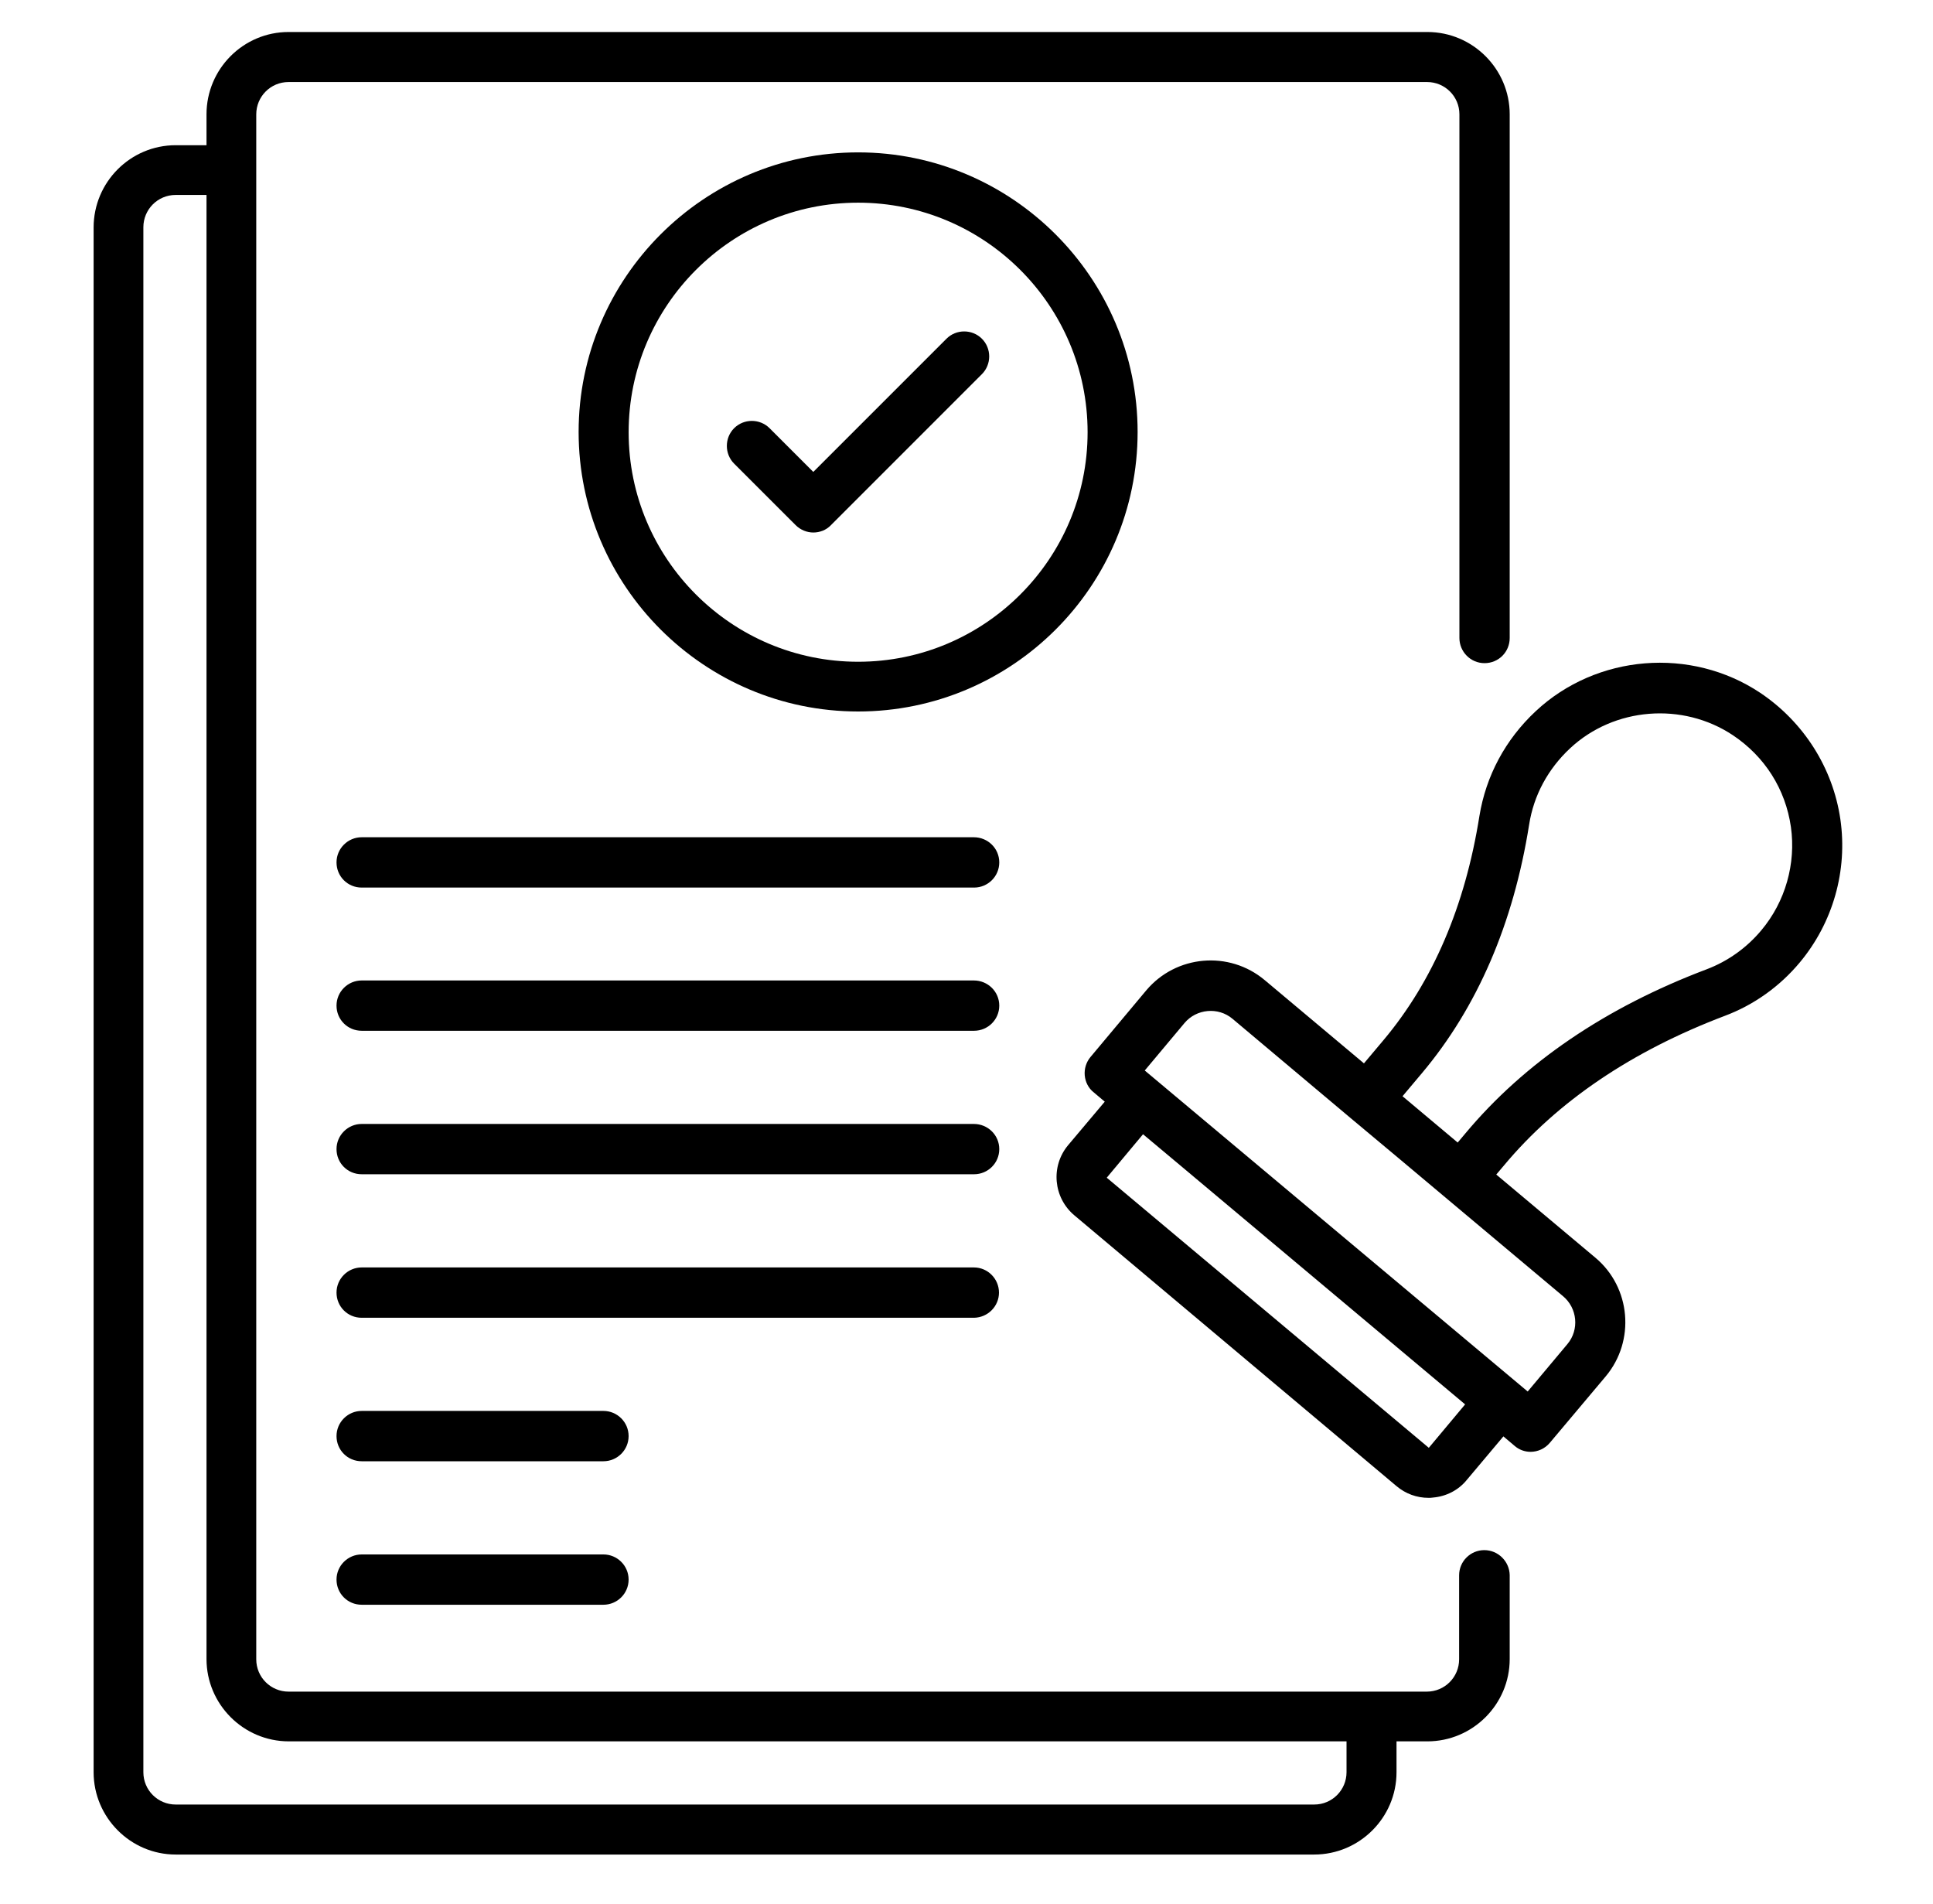
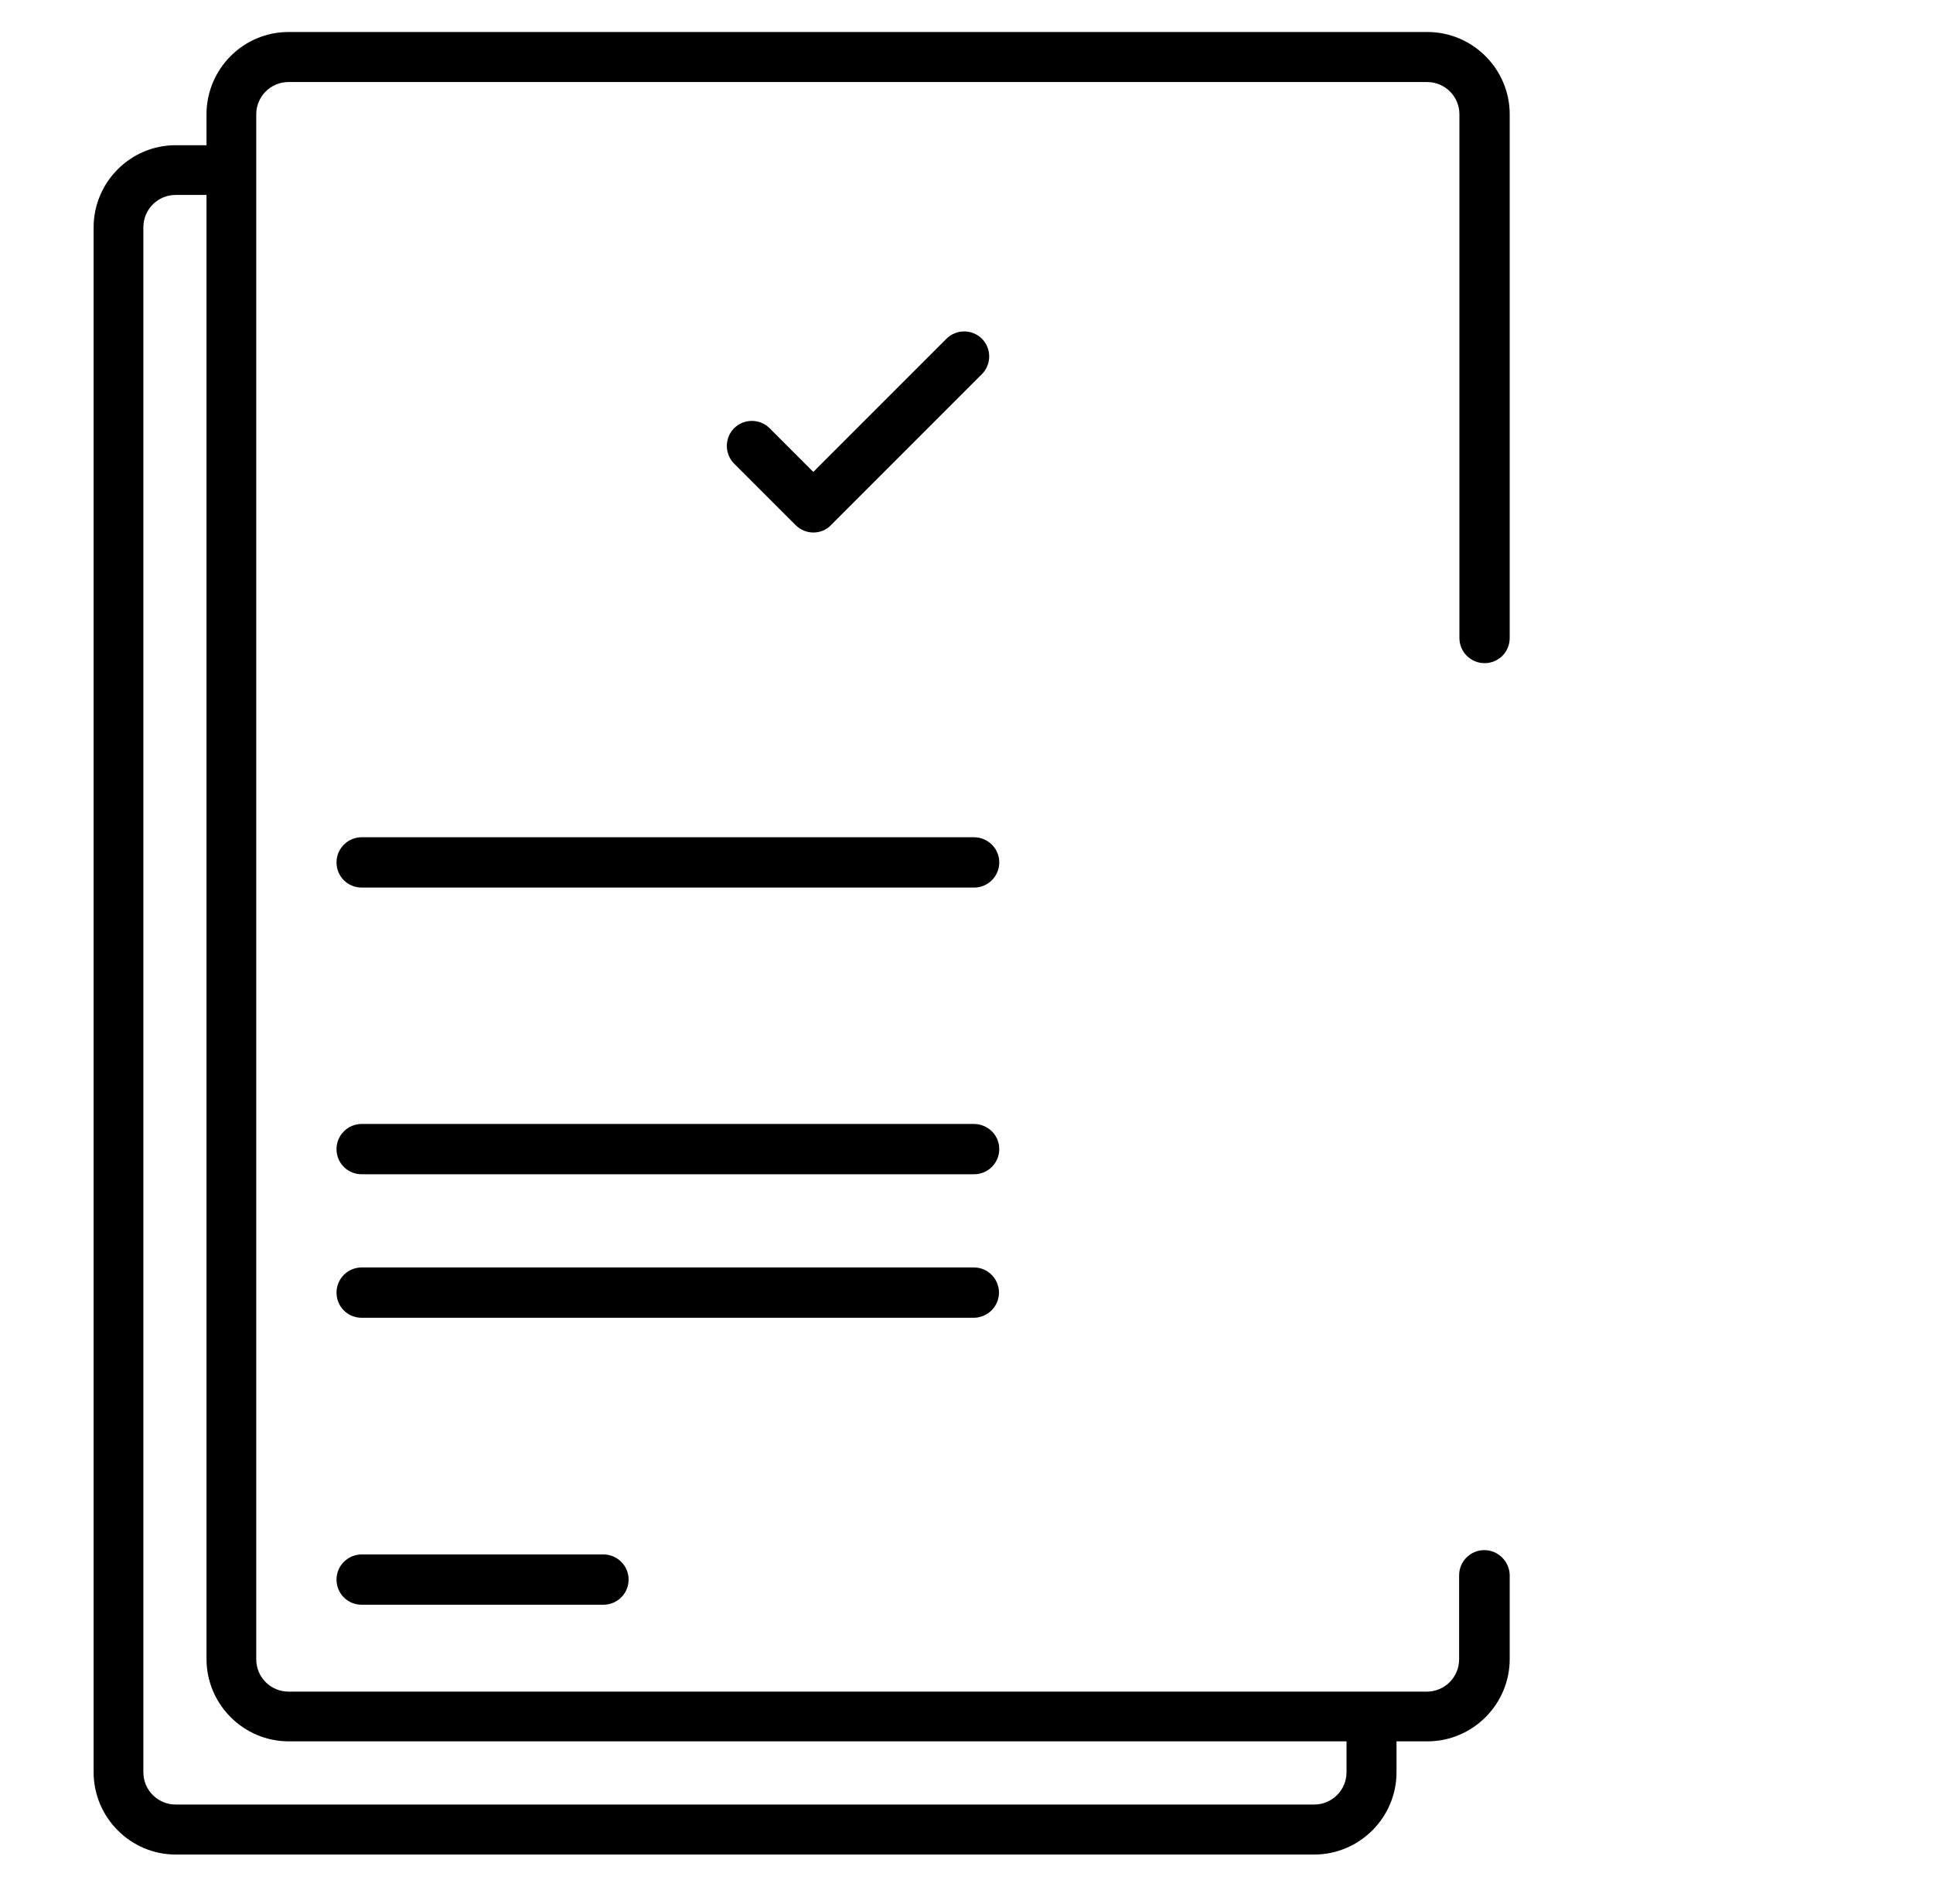
<svg xmlns="http://www.w3.org/2000/svg" width="65" height="64" viewBox="0 0 65 64" fill="none">
  <g id="fi_9926380">
    <g id="Group">
      <path id="Vector" d="M49.911 52.115C49.449 52.115 49.065 52.49 49.065 52.961V55.786C49.065 56.382 48.584 56.872 47.979 56.872H46.105H9.702C9.107 56.872 8.617 56.391 8.617 55.786V3.844C8.617 3.248 9.097 2.758 9.702 2.758H47.989C48.584 2.758 49.075 3.238 49.075 3.844V21.449C49.075 21.911 49.449 22.295 49.92 22.295C50.391 22.295 50.766 21.92 50.766 21.449V3.844C50.766 2.325 49.526 1.076 47.998 1.076H9.702C8.184 1.076 6.944 2.316 6.944 3.844V4.882H5.907C4.388 4.882 3.148 6.121 3.148 7.649V59.582C3.148 61.1 4.388 62.349 5.907 62.349H44.193C45.711 62.349 46.96 61.11 46.96 59.582V58.544H47.998C49.517 58.544 50.766 57.304 50.766 55.776V52.951C50.756 52.499 50.382 52.115 49.911 52.115ZM45.279 59.582C45.279 60.178 44.798 60.668 44.193 60.668H5.907C5.311 60.668 4.821 60.187 4.821 59.582V7.64C4.821 7.044 5.301 6.554 5.907 6.554H6.944V55.776C6.944 57.295 8.184 58.544 9.712 58.544H45.279V59.582Z" fill="black" />
-       <path id="Vector_2" d="M61.885 27.543C61.635 25.823 60.655 24.276 59.194 23.295C56.859 21.738 53.687 21.998 51.641 23.91C50.622 24.862 49.968 26.082 49.747 27.437C49.267 30.464 48.181 32.992 46.528 34.962L45.865 35.75L42.53 32.953C41.329 31.944 39.541 32.108 38.542 33.299L36.668 35.538C36.524 35.711 36.457 35.932 36.476 36.154C36.495 36.374 36.601 36.586 36.774 36.721L37.149 37.038L35.919 38.498C35.323 39.209 35.419 40.267 36.13 40.862L46.96 49.963C47.268 50.222 47.643 50.357 48.037 50.357C48.085 50.357 48.133 50.357 48.191 50.347C48.633 50.309 49.046 50.098 49.325 49.752L50.554 48.291L50.929 48.608C51.083 48.743 51.275 48.81 51.468 48.81C51.708 48.81 51.948 48.704 52.111 48.512L53.995 46.273C54.994 45.081 54.841 43.284 53.649 42.285L50.314 39.488L50.574 39.181C52.38 37.018 54.879 35.337 57.993 34.155C58.973 33.789 59.847 33.165 60.52 32.358C61.635 31.022 62.135 29.273 61.885 27.543ZM49.267 47.215L48.046 48.675L37.216 39.594L38.436 38.133L39.791 39.267L49.267 47.215ZM52.707 45.187L51.371 46.782L38.494 35.99L39.83 34.395C40.233 33.914 40.964 33.847 41.444 34.251L45.423 37.595L46.999 38.912L52.553 43.572C53.044 43.976 53.111 44.706 52.707 45.187ZM59.223 31.281C58.733 31.867 58.098 32.319 57.387 32.588C54.005 33.866 51.266 35.721 49.276 38.104L49.017 38.412L47.162 36.855L47.825 36.067C49.68 33.857 50.891 31.051 51.419 27.726C51.573 26.736 52.054 25.852 52.794 25.16C54.274 23.776 56.58 23.593 58.271 24.718C59.348 25.438 60.04 26.534 60.222 27.802C60.395 29.032 60.04 30.311 59.223 31.281Z" fill="black" />
-       <path id="Vector_3" d="M38.254 14.522C38.254 9.342 34.035 5.123 28.856 5.123C23.676 5.123 19.457 9.342 19.457 14.522C19.457 19.701 23.676 23.92 28.856 23.92C34.035 23.92 38.254 19.711 38.254 14.522ZM28.856 22.248C24.598 22.248 21.139 18.788 21.139 14.531C21.139 10.274 24.598 6.814 28.856 6.814C33.113 6.814 36.572 10.274 36.572 14.531C36.572 18.788 33.113 22.248 28.856 22.248Z" fill="black" />
      <path id="Vector_4" d="M31.827 11.388L27.348 15.866L25.878 14.396C25.551 14.069 25.013 14.069 24.686 14.396C24.36 14.722 24.36 15.261 24.686 15.587L26.753 17.653C26.916 17.817 27.137 17.903 27.348 17.903C27.56 17.903 27.781 17.826 27.944 17.653L33.018 12.579C33.345 12.252 33.345 11.714 33.018 11.388C32.692 11.061 32.153 11.061 31.827 11.388Z" fill="black" />
      <path id="Vector_5" d="M32.747 28.148H12.162C11.701 28.148 11.316 28.523 11.316 28.994C11.316 29.465 11.691 29.84 12.162 29.84H32.756C33.218 29.84 33.602 29.465 33.602 28.994C33.602 28.523 33.218 28.148 32.747 28.148Z" fill="black" />
-       <path id="Vector_6" d="M32.747 32.963H12.162C11.701 32.963 11.316 33.338 11.316 33.809C11.316 34.279 11.691 34.654 12.162 34.654H32.756C33.218 34.654 33.602 34.279 33.602 33.809C33.602 33.338 33.218 32.963 32.747 32.963Z" fill="black" />
      <path id="Vector_7" d="M32.747 37.787H12.162C11.701 37.787 11.316 38.162 11.316 38.633C11.316 39.104 11.691 39.478 12.162 39.478H32.756C33.218 39.478 33.602 39.104 33.602 38.633C33.602 38.162 33.218 37.787 32.747 37.787Z" fill="black" />
      <path id="Vector_8" d="M33.592 43.457C33.592 42.996 33.218 42.611 32.747 42.611H12.162C11.701 42.611 11.316 42.986 11.316 43.457C11.316 43.928 11.691 44.303 12.162 44.303H32.756C33.218 44.293 33.592 43.918 33.592 43.457Z" fill="black" />
-       <path id="Vector_9" d="M20.292 47.435H12.162C11.701 47.435 11.316 47.81 11.316 48.281C11.316 48.752 11.691 49.127 12.162 49.127H20.292C20.753 49.127 21.138 48.752 21.138 48.281C21.138 47.81 20.753 47.435 20.292 47.435Z" fill="black" />
      <path id="Vector_10" d="M20.292 52.26H12.162C11.701 52.26 11.316 52.635 11.316 53.105C11.316 53.576 11.691 53.951 12.162 53.951H20.292C20.753 53.951 21.138 53.576 21.138 53.105C21.138 52.635 20.753 52.26 20.292 52.26Z" fill="black" />
    </g>
  </g>
</svg>